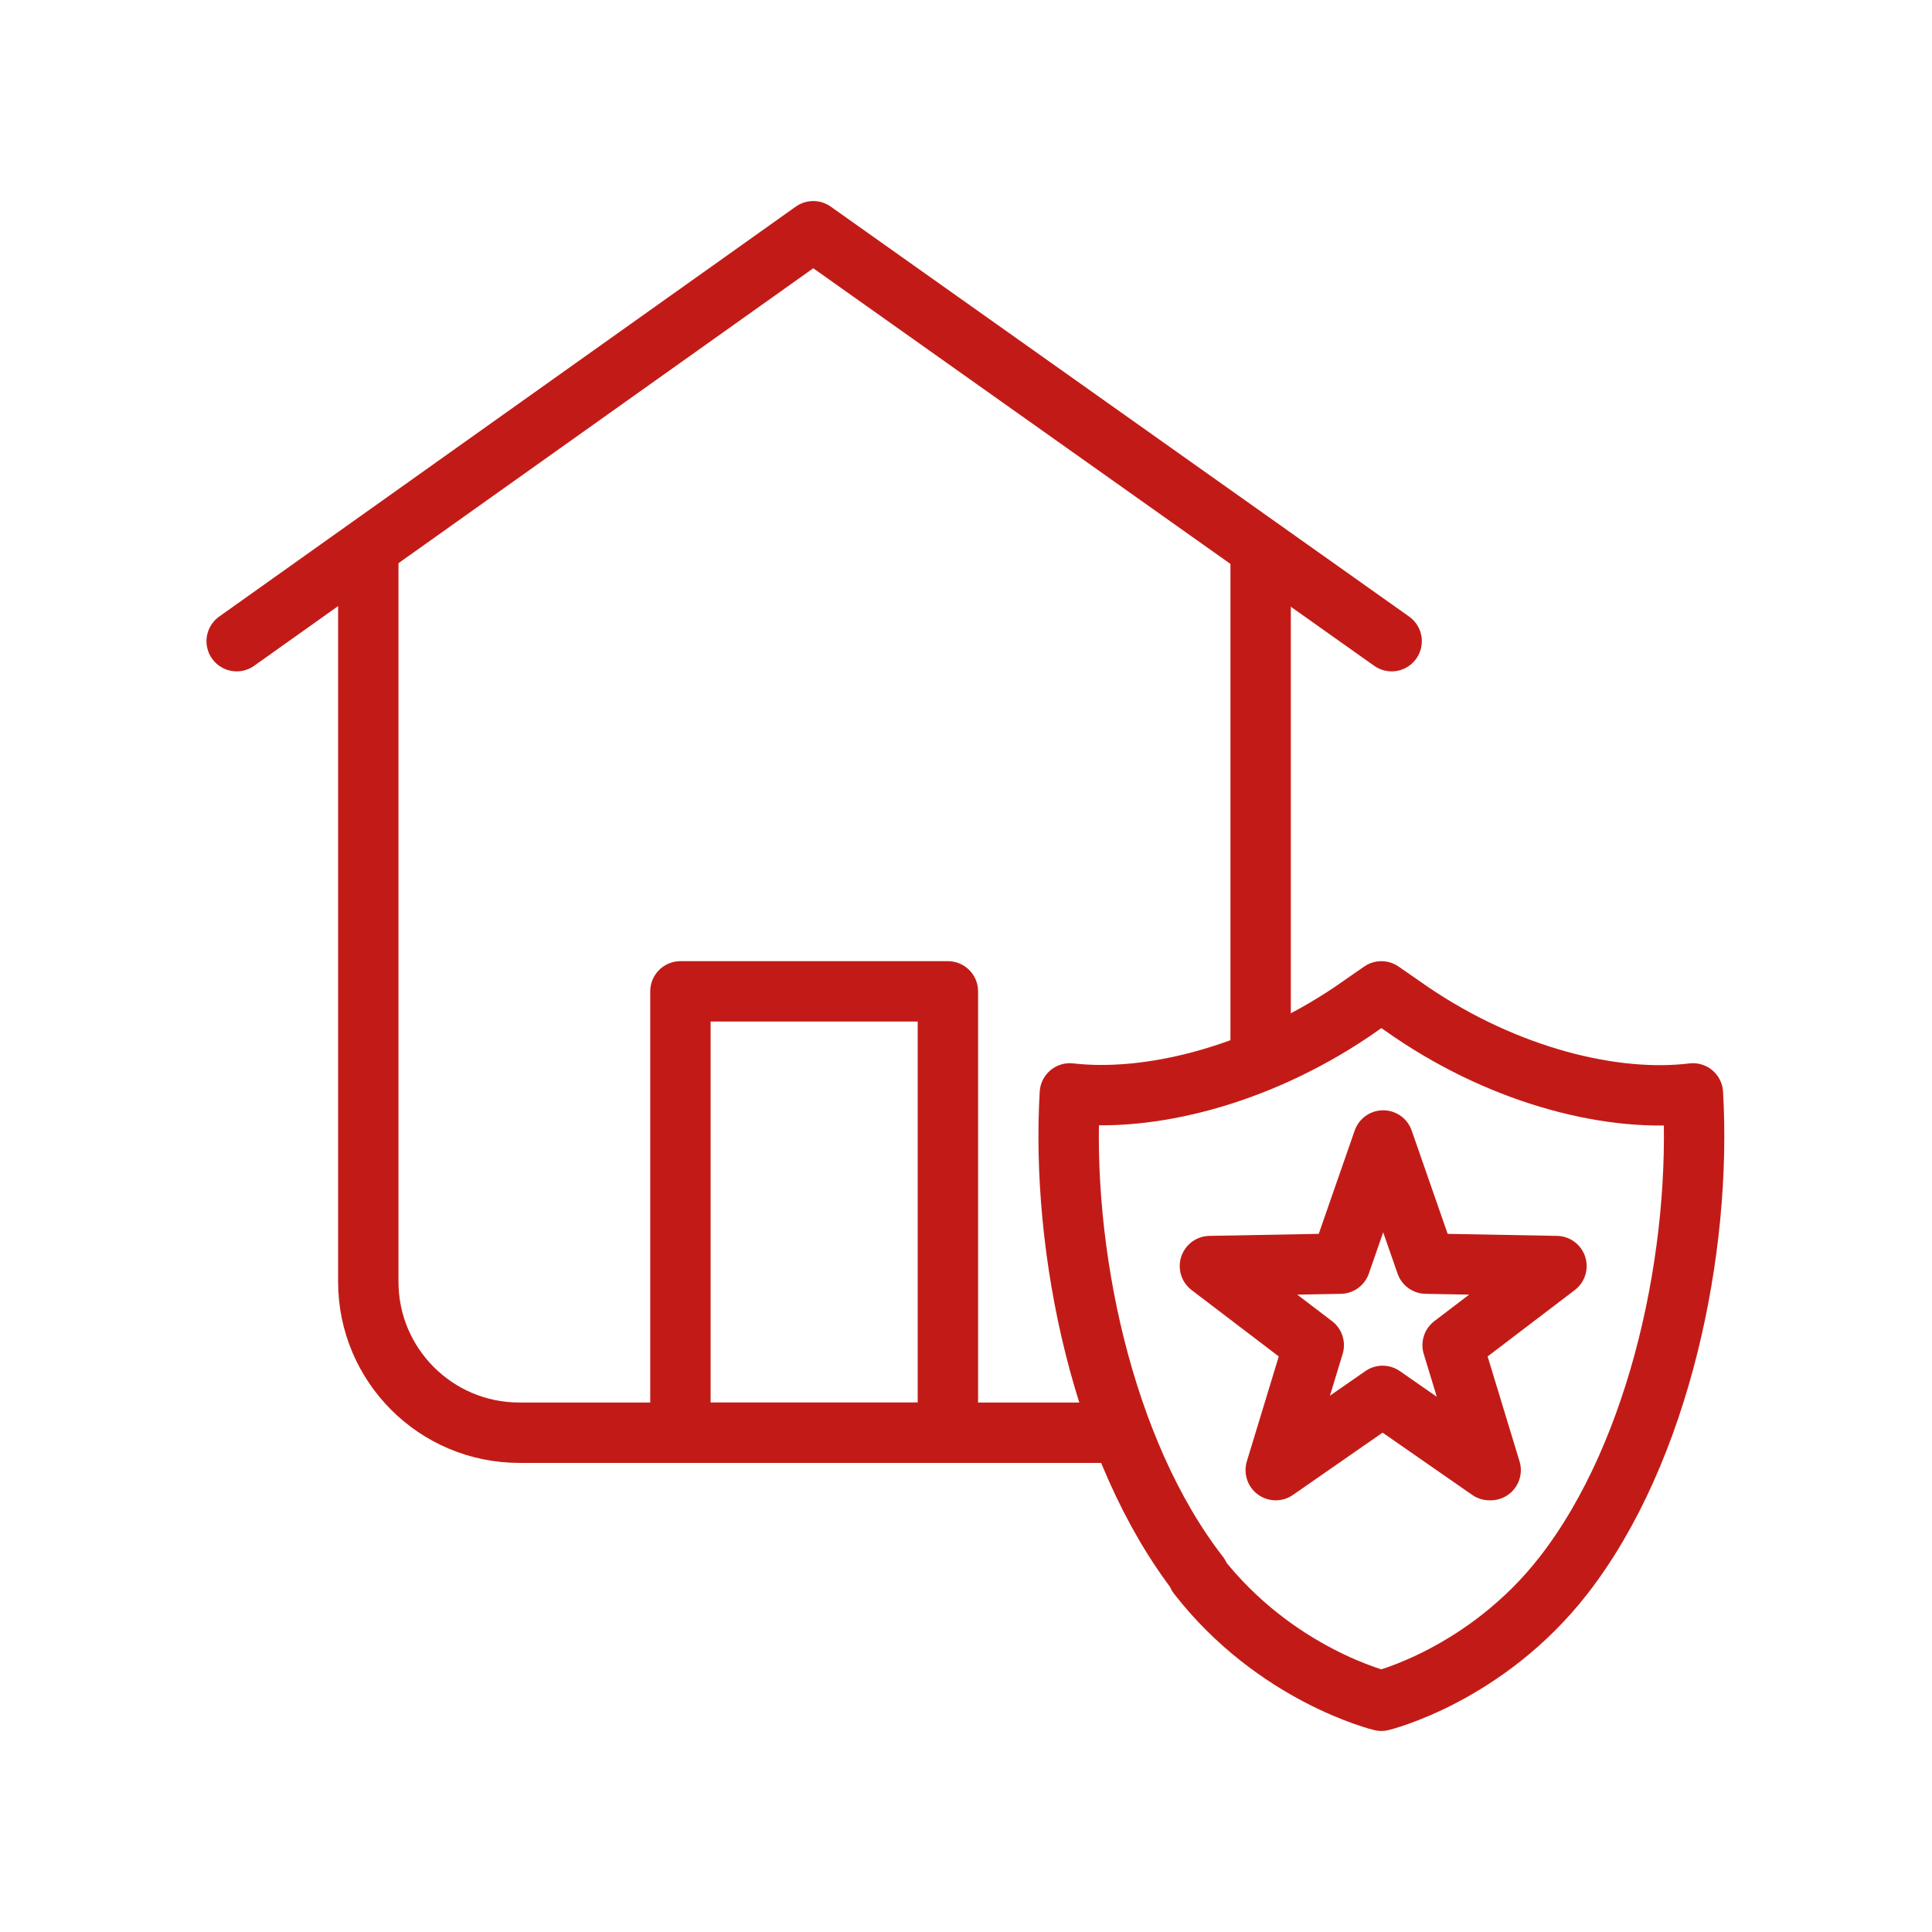
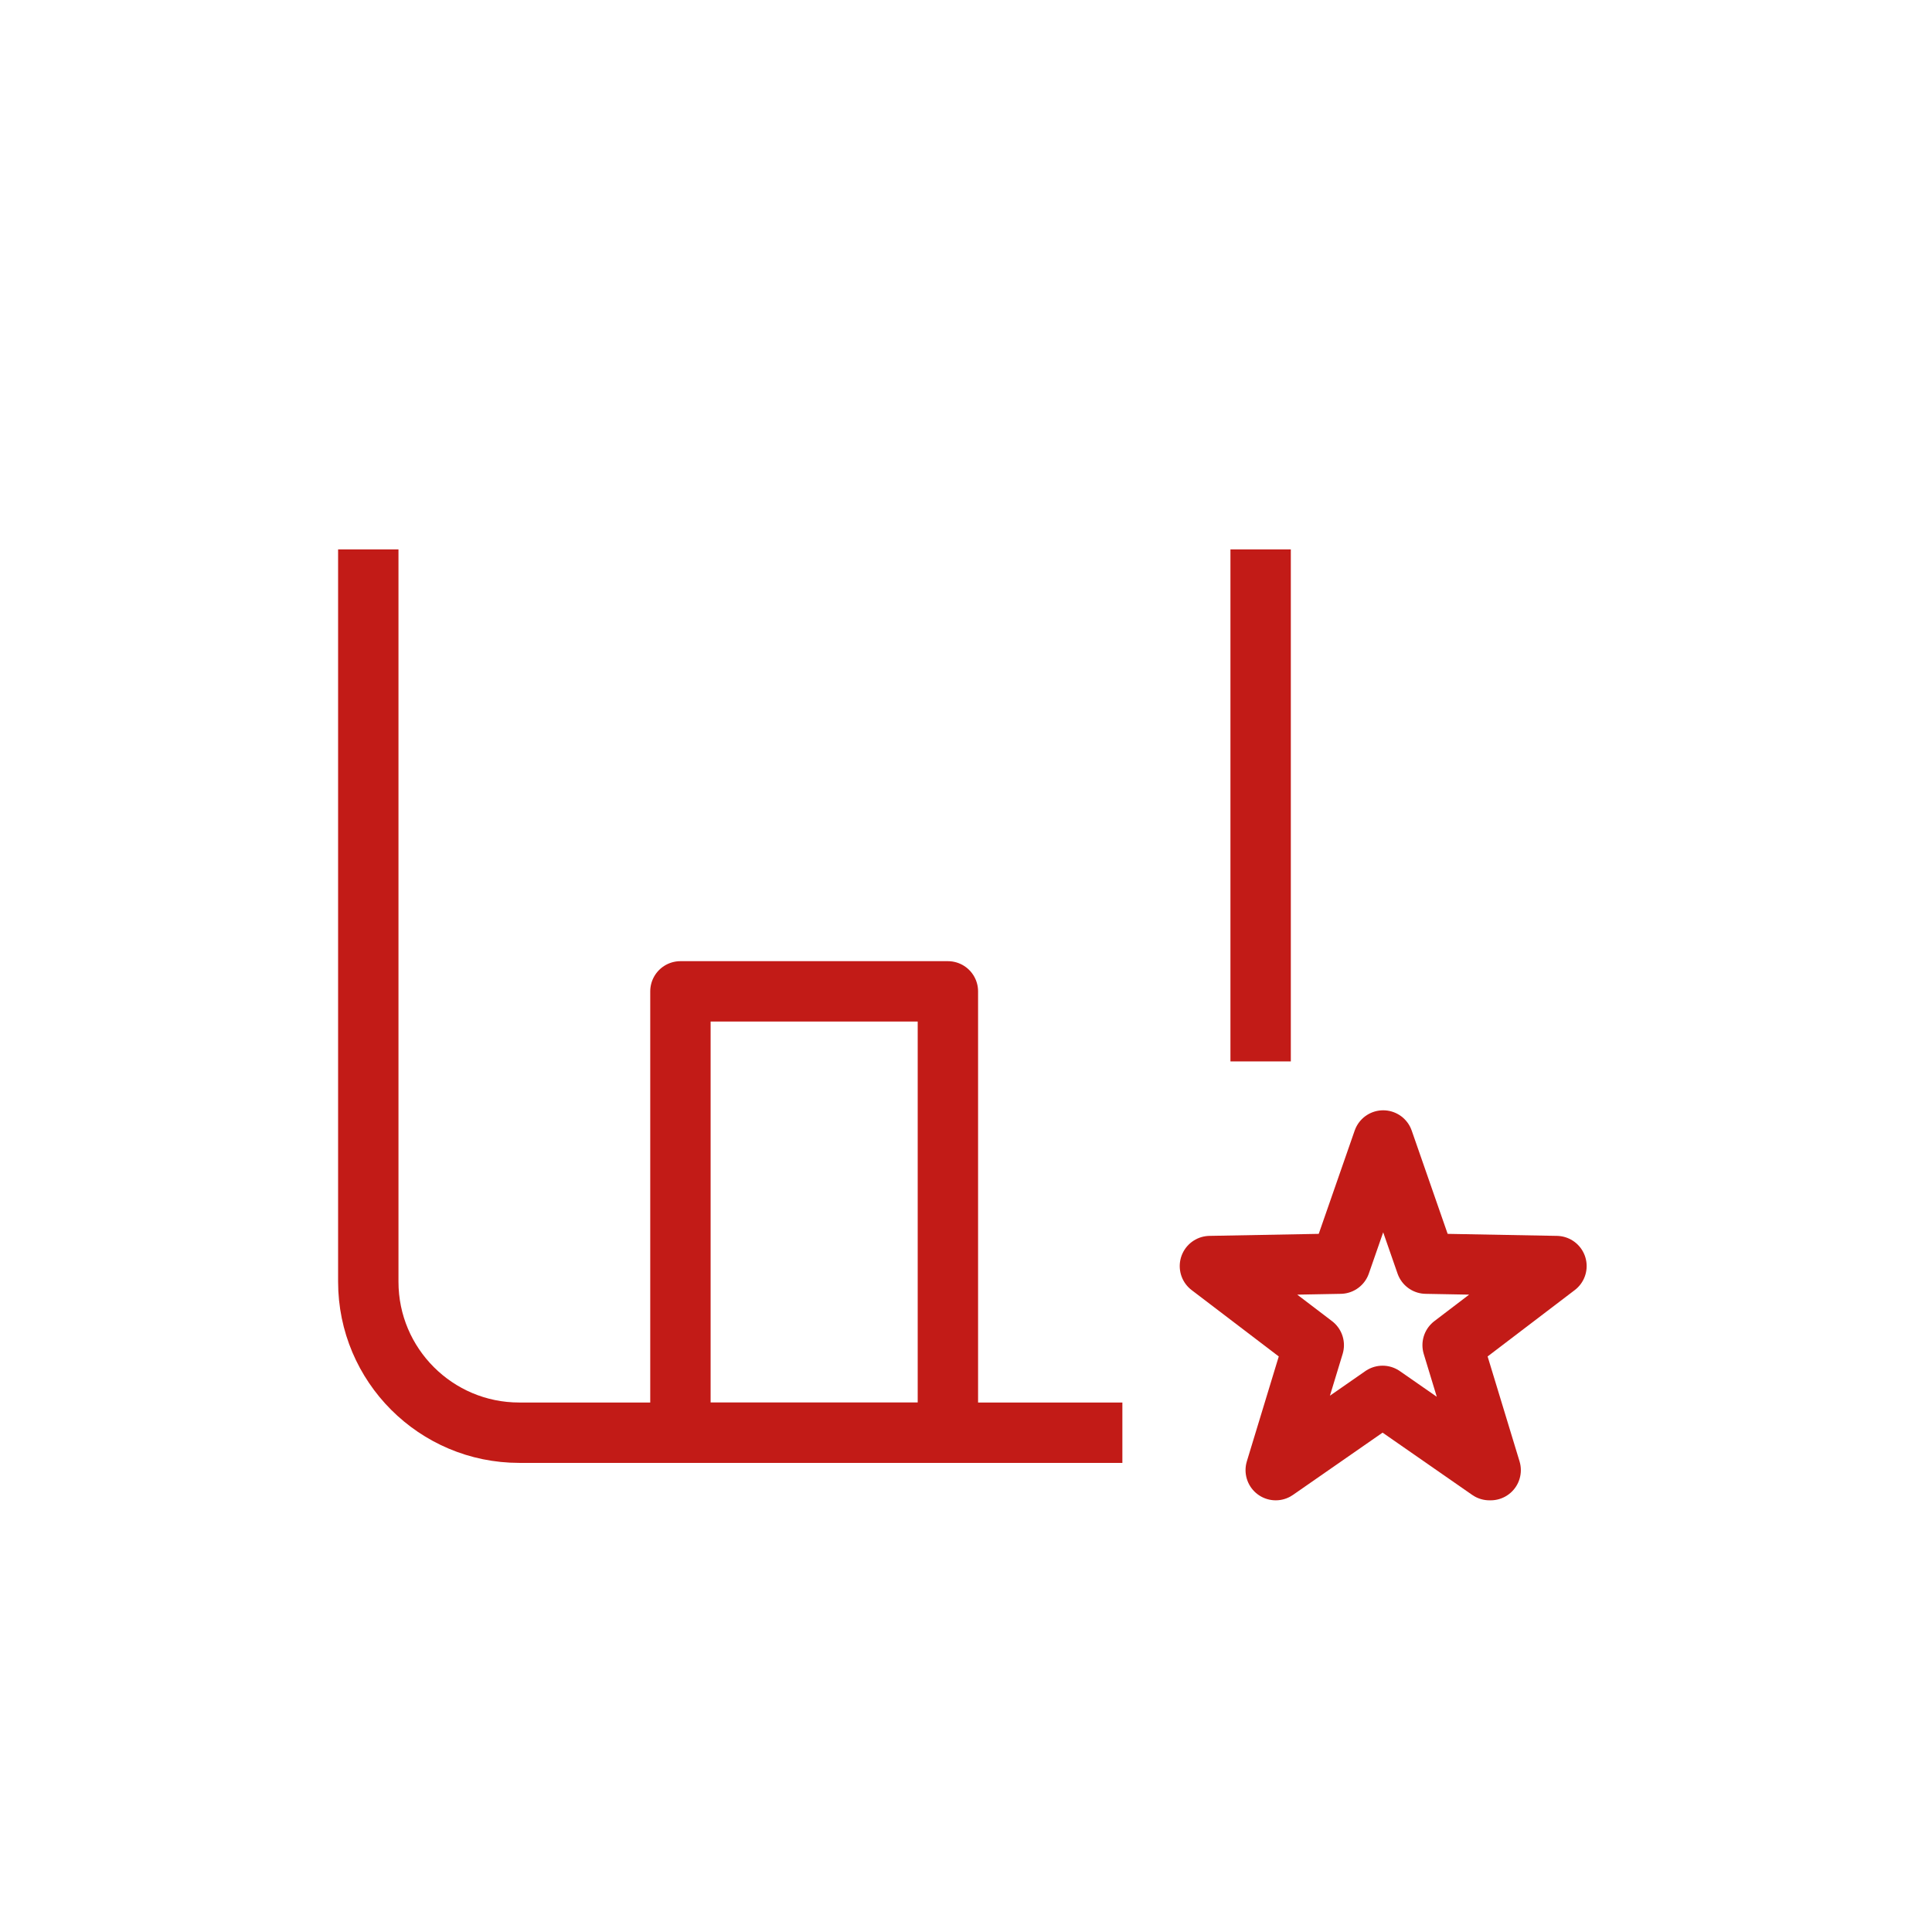
<svg xmlns="http://www.w3.org/2000/svg" id="Icone" viewBox="0 0 32 32">
  <defs>
    <style>
      .cls-1 {
        stroke-linecap: round;
      }

      .cls-1, .cls-2 {
        fill: none;
        stroke: #c21b17;
        stroke-linejoin: round;
      }
    </style>
  </defs>
  <path class="cls-2" d="m6.1,9.1v12.13c0,1.38,1.12,2.5,2.5,2.5h9.99" />
  <line class="cls-2" x1="20.88" y1="9.1" x2="20.88" y2="17.58" />
-   <polyline class="cls-1" points="23.05 10.62 13.47 3.83 3.92 10.62" />
  <path class="cls-1" d="m24.67,24.35l-1.77-1.23-1.77,1.23.63-2.07-1.72-1.31,2.16-.04.71-2.04.71,2.04,2.16.04-1.72,1.31.63,2.07Z" />
-   <path class="cls-1" d="m19.86,26.09c-1.6-2.06-2.29-5.38-2.14-7.98,1.3.15,3.08-.28,4.67-1.35.13-.09.49-.34.49-.34l.49.34c1.59,1.08,3.37,1.51,4.67,1.35.15,2.59-.54,5.92-2.14,7.98-1.29,1.66-3.02,2.08-3.02,2.08,0,0-1.75-.42-3.04-2.08Z" />
  <rect class="cls-2" x="11.27" y="16.42" width="4.43" height="7.31" />
</svg>